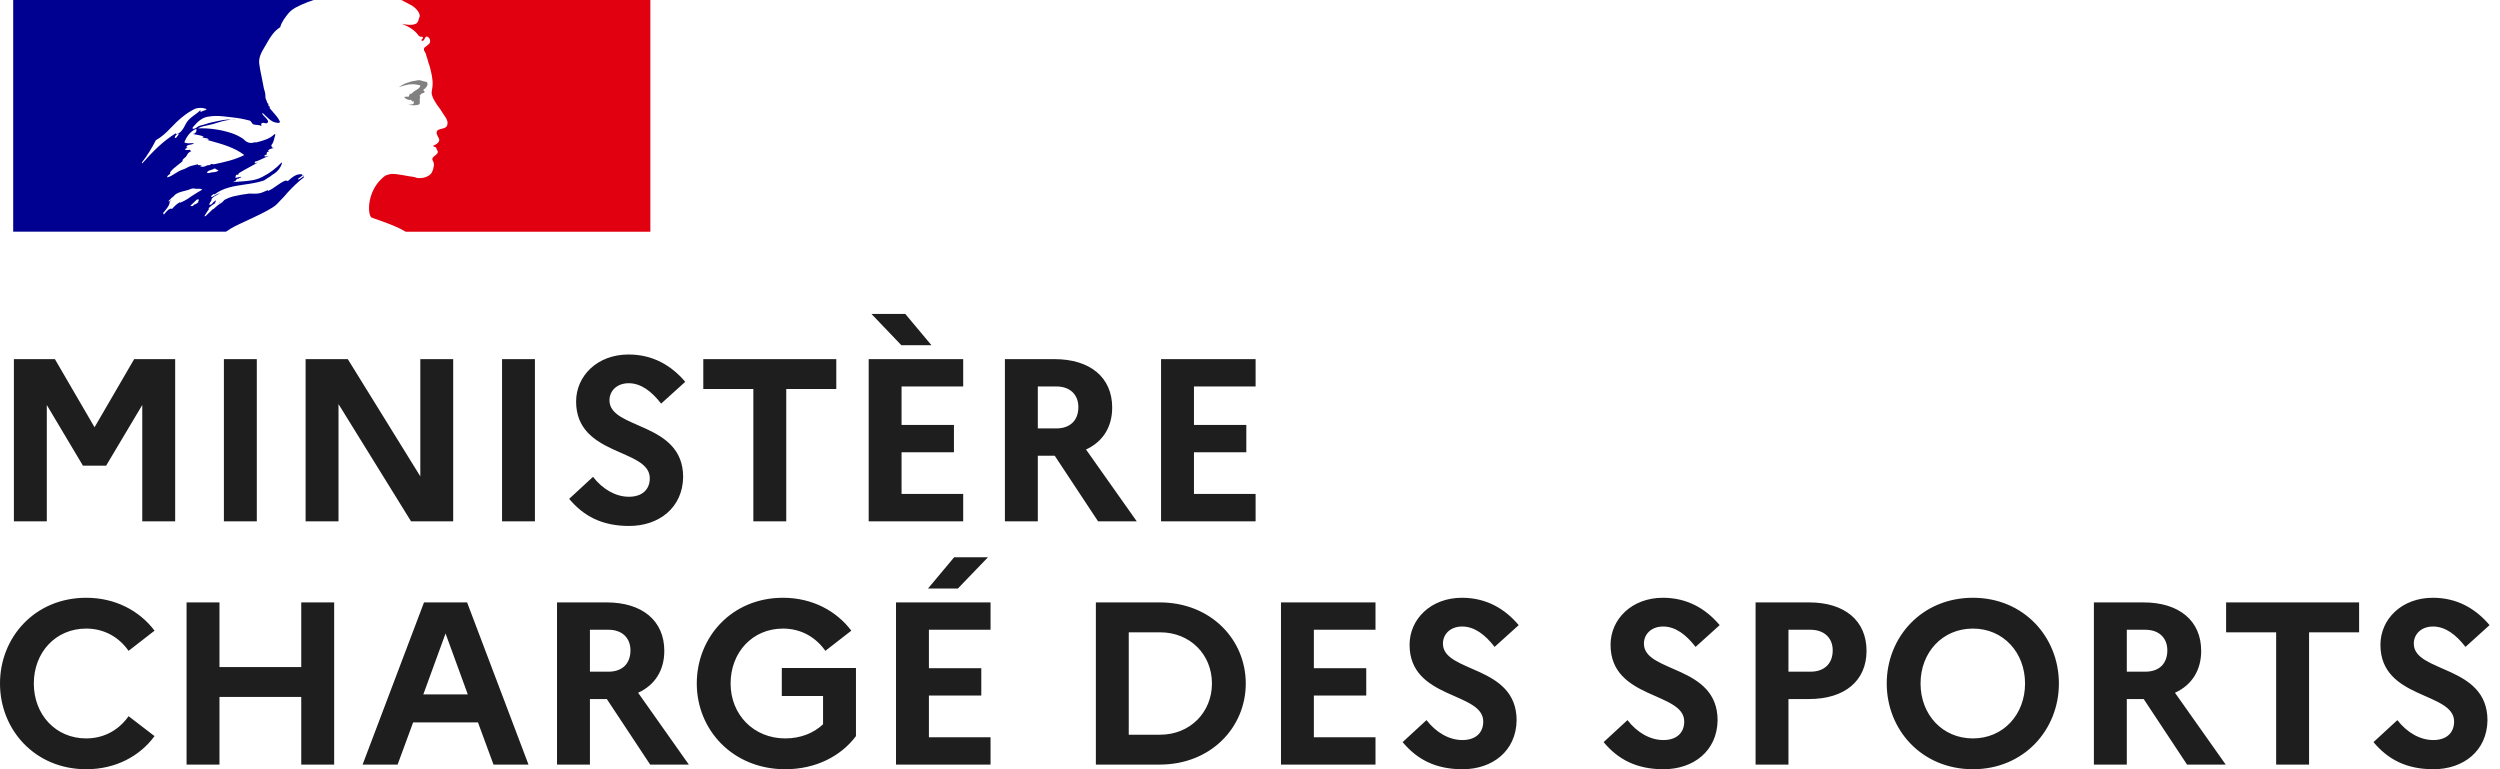
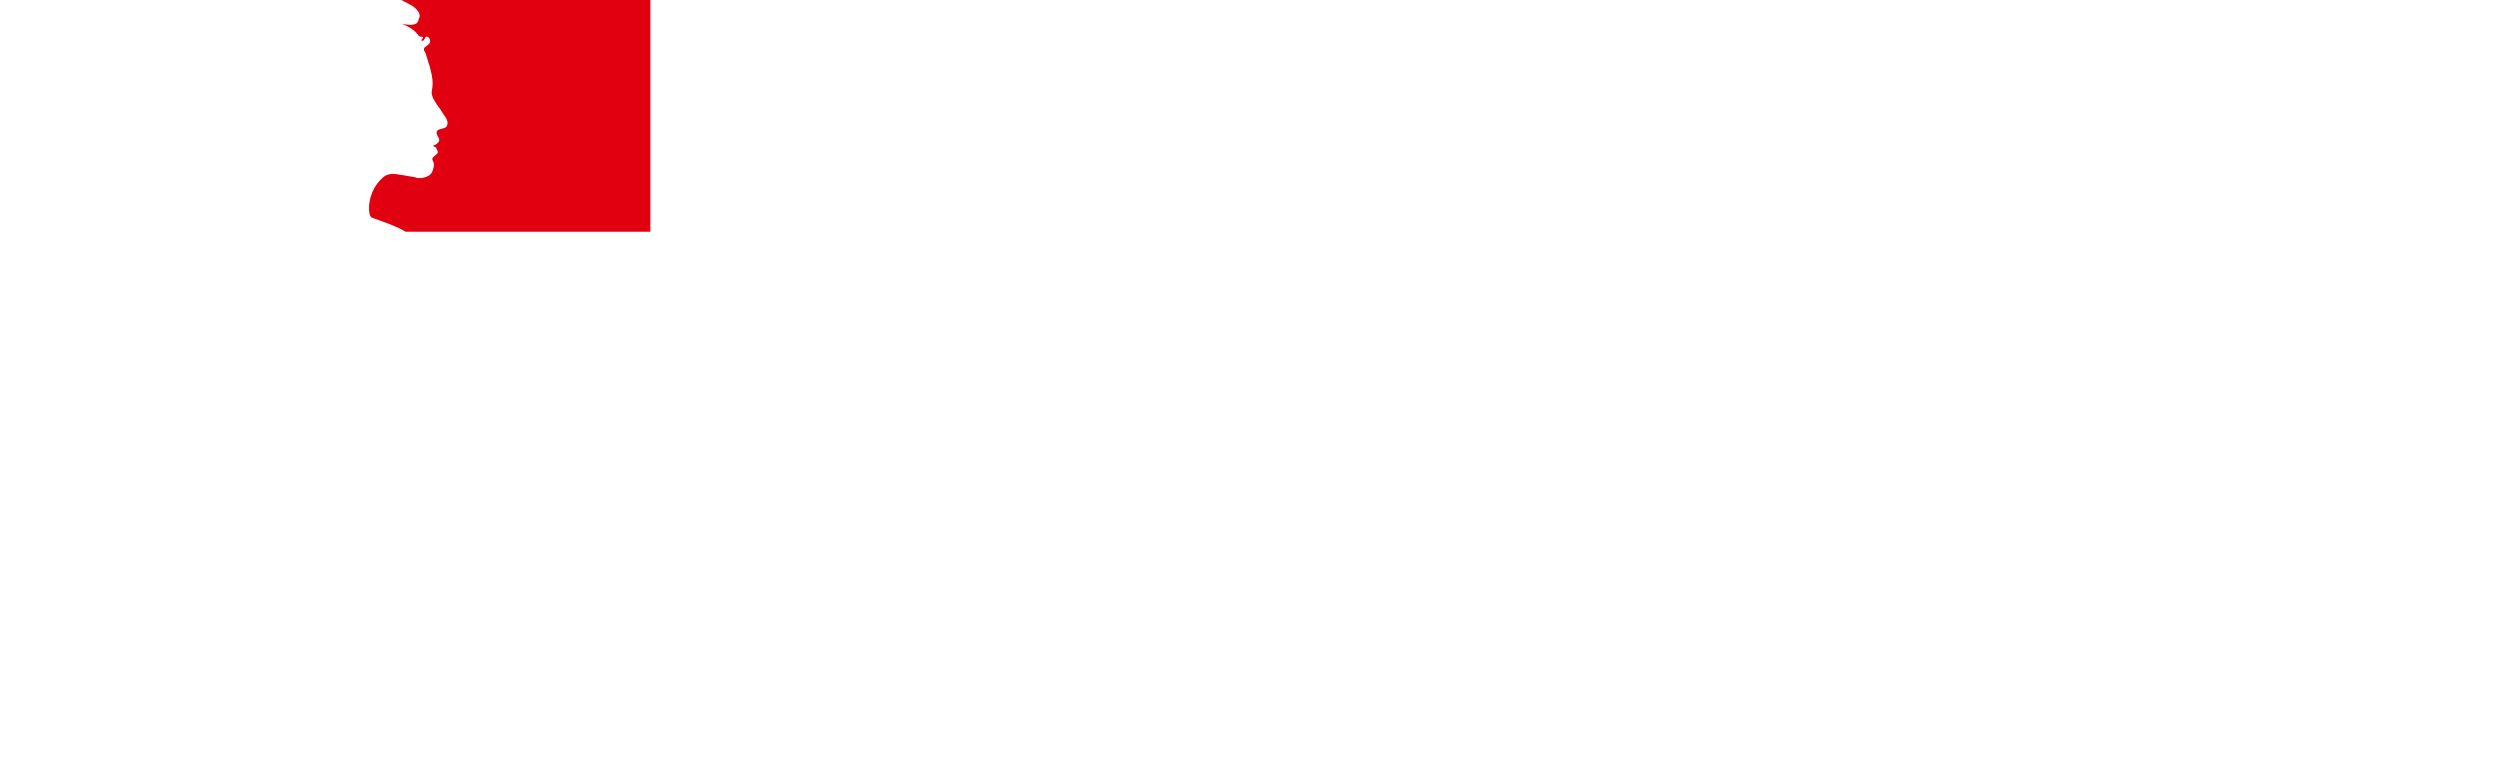
<svg xmlns="http://www.w3.org/2000/svg" fill="none" height="100%" overflow="visible" preserveAspectRatio="none" style="display: block;" viewBox="0 0 104 32" width="100%">
  <g id="MDS">
    <g id="Logo">
-       <path clip-rule="evenodd" d="M11.507 8.502C11.611 8.398 11.715 8.287 11.819 8.176C12.005 7.955 12.207 7.748 12.424 7.556C12.487 7.499 12.553 7.446 12.623 7.397C12.632 7.388 12.636 7.374 12.641 7.361C12.645 7.347 12.65 7.333 12.659 7.324C12.614 7.343 12.577 7.37 12.541 7.397C12.504 7.425 12.468 7.452 12.422 7.47C12.404 7.47 12.386 7.452 12.404 7.434L12.599 7.288C12.595 7.288 12.59 7.288 12.586 7.288C12.568 7.288 12.568 7.27 12.568 7.252C12.333 7.215 12.152 7.376 11.989 7.521L11.985 7.525C11.961 7.537 11.937 7.525 11.918 7.515C11.908 7.511 11.9 7.506 11.894 7.506C11.751 7.554 11.628 7.642 11.504 7.73C11.391 7.811 11.277 7.892 11.147 7.944V7.907C11.102 7.922 11.057 7.942 11.012 7.963C10.949 7.991 10.885 8.02 10.819 8.035C10.696 8.062 10.583 8.059 10.473 8.055C10.436 8.054 10.4 8.053 10.364 8.053C10.141 8.08 9.92 8.119 9.702 8.171L9.692 8.173L9.688 8.174L9.683 8.176C9.565 8.207 9.451 8.253 9.343 8.312C9.339 8.315 9.335 8.317 9.331 8.319C9.322 8.331 9.313 8.342 9.305 8.351C9.27 8.395 9.228 8.432 9.18 8.46C9.101 8.5 9.032 8.562 8.963 8.623C8.935 8.648 8.907 8.673 8.878 8.697C8.869 8.703 8.859 8.706 8.848 8.706C8.818 8.735 8.789 8.764 8.759 8.793C8.691 8.858 8.624 8.923 8.555 8.987C8.538 8.995 8.518 8.997 8.5 8.993C8.505 8.986 8.508 8.98 8.512 8.974C8.527 8.949 8.543 8.923 8.558 8.898C8.576 8.869 8.594 8.841 8.612 8.813C8.637 8.775 8.663 8.738 8.69 8.702C8.696 8.695 8.696 8.685 8.689 8.678C8.682 8.672 8.673 8.668 8.664 8.669C8.757 8.581 8.859 8.505 8.969 8.44C8.957 8.442 8.94 8.432 8.949 8.419C8.956 8.41 8.962 8.4 8.967 8.39C8.972 8.383 8.976 8.376 8.98 8.369C8.982 8.364 8.984 8.359 8.986 8.353C8.983 8.35 8.98 8.347 8.978 8.344L8.972 8.339C8.942 8.357 8.914 8.377 8.887 8.399C8.873 8.41 8.861 8.426 8.849 8.442C8.82 8.479 8.789 8.518 8.743 8.517C8.734 8.517 8.724 8.516 8.715 8.513C8.709 8.513 8.702 8.51 8.696 8.507L8.699 8.503L8.701 8.498L8.704 8.493L8.717 8.469L8.721 8.462L8.728 8.449C8.733 8.441 8.737 8.434 8.741 8.426L8.745 8.419L8.747 8.416L8.751 8.409C8.756 8.4 8.762 8.391 8.767 8.381L8.774 8.369L8.799 8.326L8.805 8.317C8.809 8.311 8.809 8.303 8.806 8.297C8.804 8.29 8.798 8.286 8.791 8.284C8.825 8.24 8.867 8.203 8.916 8.175H8.91C8.958 8.151 9.006 8.124 9.054 8.096C9.076 8.083 9.098 8.071 9.119 8.058C9.126 8.053 9.133 8.047 9.139 8.041L9.15 8.032C9.047 8.067 8.95 8.115 8.86 8.175C8.849 8.18 8.839 8.185 8.829 8.192C8.812 8.196 8.794 8.189 8.784 8.175C8.781 8.172 8.779 8.167 8.779 8.162C8.79 8.141 8.813 8.126 8.838 8.11C8.855 8.098 8.873 8.086 8.889 8.071C8.907 8.071 8.925 8.071 8.925 8.089C9.287 7.807 9.732 7.742 10.18 7.676C10.453 7.636 10.727 7.596 10.983 7.506L11.147 7.397C11.194 7.378 11.236 7.345 11.281 7.31C11.323 7.277 11.367 7.241 11.42 7.215C11.567 7.114 11.677 6.966 11.73 6.796C11.728 6.782 11.722 6.769 11.712 6.76C11.483 7.006 11.211 7.21 10.91 7.361C10.634 7.505 10.34 7.526 10.047 7.548C9.933 7.556 9.82 7.564 9.708 7.579C9.726 7.543 9.763 7.543 9.799 7.543C9.799 7.5 9.822 7.479 9.85 7.455C9.857 7.448 9.865 7.441 9.872 7.434H9.927C9.936 7.434 9.94 7.425 9.945 7.416C9.95 7.406 9.954 7.397 9.963 7.397C10 7.397 10.054 7.379 10.036 7.379C10.008 7.342 9.967 7.357 9.92 7.373C9.875 7.389 9.826 7.406 9.781 7.379C9.799 7.361 9.804 7.34 9.808 7.32C9.813 7.298 9.817 7.279 9.836 7.27H9.909C9.912 7.242 9.925 7.217 9.945 7.197C10.107 7.1 10.263 7.015 10.416 6.932C10.521 6.875 10.625 6.819 10.728 6.76C10.707 6.76 10.689 6.768 10.671 6.776C10.643 6.789 10.616 6.8 10.583 6.778C10.601 6.778 10.601 6.764 10.601 6.751C10.601 6.737 10.601 6.723 10.619 6.723C10.734 6.692 10.836 6.643 10.941 6.593C11.019 6.556 11.098 6.518 11.184 6.487C11.159 6.487 11.136 6.493 11.114 6.499C11.071 6.511 11.031 6.523 10.983 6.487C10.995 6.481 11.005 6.472 11.016 6.464C11.036 6.448 11.056 6.432 11.093 6.432V6.377C11.093 6.359 11.111 6.359 11.129 6.359C11.115 6.357 11.102 6.351 11.093 6.341C11.102 6.322 11.121 6.318 11.143 6.313C11.162 6.309 11.184 6.304 11.202 6.286C11.184 6.286 11.147 6.286 11.147 6.268C11.202 6.195 11.293 6.177 11.384 6.159C11.375 6.141 11.357 6.141 11.341 6.141C11.325 6.141 11.311 6.141 11.311 6.122C11.311 6.104 11.329 6.104 11.348 6.104H11.311C11.283 6.09 11.287 6.065 11.291 6.046C11.292 6.04 11.293 6.035 11.293 6.031C11.366 5.946 11.39 5.845 11.414 5.744C11.427 5.693 11.439 5.643 11.457 5.594C11.439 5.594 11.42 5.594 11.42 5.576C11.244 5.77 10.964 5.845 10.698 5.915L10.674 5.922H10.583C10.482 5.961 10.368 5.955 10.273 5.904C10.229 5.882 10.198 5.853 10.165 5.821C10.143 5.801 10.12 5.779 10.091 5.758C9.948 5.667 9.796 5.593 9.636 5.539C9.183 5.391 8.709 5.324 8.233 5.339C8.364 5.267 8.504 5.239 8.645 5.21C8.72 5.194 8.796 5.179 8.871 5.157C8.916 5.143 8.961 5.13 9.005 5.116C9.266 5.036 9.52 4.959 9.799 4.975C9.762 4.962 9.717 4.967 9.675 4.971C9.654 4.973 9.635 4.975 9.617 4.975C9.412 4.96 9.207 5.004 8.992 5.051C8.94 5.062 8.887 5.073 8.834 5.084C8.743 5.102 8.657 5.129 8.57 5.157C8.484 5.184 8.397 5.211 8.306 5.23C8.264 5.244 8.23 5.268 8.197 5.292C8.144 5.331 8.093 5.368 8.014 5.357V5.302C8.197 5.084 8.415 4.865 8.707 4.847C8.984 4.801 9.248 4.833 9.521 4.866C9.571 4.872 9.621 4.878 9.672 4.884C9.905 4.908 10.137 4.951 10.364 5.011C10.414 5.011 10.442 5.055 10.469 5.098C10.491 5.133 10.513 5.167 10.546 5.175C10.589 5.189 10.633 5.192 10.677 5.195C10.743 5.2 10.808 5.204 10.874 5.248C10.874 5.236 10.872 5.223 10.87 5.211C10.866 5.187 10.861 5.163 10.874 5.138C10.915 5.097 10.962 5.108 11.008 5.119C11.043 5.128 11.079 5.136 11.11 5.12C11.209 5.059 11.115 4.963 11.022 4.868C10.978 4.824 10.934 4.779 10.91 4.738C10.912 4.724 10.918 4.711 10.928 4.701C10.972 4.74 11.012 4.779 11.052 4.819C11.146 4.911 11.238 5.002 11.365 5.066C11.456 5.102 11.675 5.157 11.639 5.047C11.575 4.907 11.466 4.784 11.357 4.661C11.31 4.608 11.263 4.555 11.22 4.501V4.428C11.193 4.428 11.186 4.419 11.177 4.406C11.174 4.402 11.17 4.397 11.165 4.392V4.319C11.119 4.296 11.109 4.259 11.099 4.221C11.094 4.198 11.088 4.176 11.074 4.155C11.043 4.105 11.041 4.043 11.039 3.979C11.037 3.928 11.036 3.876 11.019 3.827C10.986 3.726 10.962 3.623 10.946 3.518C10.925 3.396 10.901 3.28 10.877 3.167C10.841 2.991 10.805 2.821 10.783 2.644C10.755 2.377 10.888 2.154 11.026 1.924C11.068 1.855 11.109 1.786 11.147 1.715C11.274 1.496 11.42 1.278 11.657 1.132C11.711 0.914 11.856 0.732 12.001 0.551L12.003 0.549C12.148 0.371 12.39 0.263 12.565 0.185C12.723 0.115 12.884 0.053 13.049 0H0.549V9.638H9.401C9.643 9.464 9.884 9.354 10.172 9.222C10.298 9.165 10.432 9.104 10.579 9.031C10.607 9.018 10.639 9.002 10.675 8.984L10.676 8.984C10.932 8.86 11.352 8.657 11.507 8.502ZM8.615 7.179C8.628 7.115 8.695 7.096 8.759 7.077C8.786 7.07 8.812 7.062 8.834 7.051L8.843 7.047L8.853 7.041C8.887 7.023 8.931 6.999 8.962 7.015C8.982 7.046 9.009 7.053 9.034 7.061C9.054 7.066 9.073 7.072 9.089 7.088C9.023 7.153 8.944 7.16 8.864 7.166C8.811 7.171 8.757 7.175 8.707 7.197C8.698 7.197 8.687 7.198 8.675 7.199C8.64 7.202 8.602 7.206 8.615 7.179ZM6.484 5.831C6.321 6.159 6.126 6.47 5.902 6.76C5.904 6.774 5.91 6.786 5.92 6.796C6.357 6.304 6.758 5.886 7.322 5.539C7.336 5.533 7.331 5.539 7.324 5.548C7.313 5.564 7.295 5.587 7.34 5.576C7.53 5.532 7.614 5.372 7.696 5.217C7.717 5.178 7.737 5.139 7.759 5.102C7.844 4.965 7.965 4.876 8.088 4.787C8.177 4.723 8.266 4.658 8.342 4.574C8.344 4.594 8.338 4.614 8.324 4.629C8.338 4.643 8.358 4.65 8.378 4.647C8.41 4.623 8.445 4.613 8.479 4.604C8.524 4.591 8.566 4.579 8.597 4.538C8.446 4.477 8.279 4.471 8.124 4.52C7.741 4.702 7.413 4.993 7.104 5.321C6.918 5.518 6.721 5.703 6.484 5.831ZM7.377 5.667C7.363 5.7 7.337 5.725 7.304 5.74C7.286 5.74 7.268 5.74 7.268 5.722C7.284 5.645 7.339 5.583 7.413 5.558C7.432 5.558 7.432 5.576 7.432 5.594C7.422 5.613 7.412 5.623 7.403 5.633C7.394 5.642 7.385 5.651 7.377 5.667ZM8.257 8.404C8.271 8.391 8.255 8.381 8.232 8.376C8.251 8.362 8.266 8.344 8.277 8.323C8.292 8.287 8.196 8.296 8.181 8.306C8.166 8.318 8.153 8.331 8.142 8.346C8.118 8.372 8.093 8.396 8.066 8.419C8.046 8.437 8.027 8.456 8.007 8.475C7.982 8.499 7.957 8.523 7.931 8.546C7.901 8.573 8.001 8.587 8.023 8.568C8.046 8.547 8.068 8.526 8.09 8.504C8.1 8.504 8.109 8.503 8.119 8.501C8.171 8.479 8.218 8.446 8.257 8.404ZM7.946 8.176L7.925 8.191C7.864 8.234 7.803 8.277 7.739 8.314C7.681 8.348 7.621 8.375 7.561 8.403C7.54 8.413 7.519 8.422 7.498 8.432C7.498 8.431 7.497 8.429 7.496 8.428C7.489 8.418 7.476 8.415 7.465 8.421C7.398 8.459 7.337 8.506 7.282 8.56C7.274 8.568 7.265 8.576 7.257 8.585C7.245 8.596 7.237 8.605 7.228 8.613L7.225 8.616C7.225 8.617 7.225 8.617 7.224 8.617C7.211 8.63 7.199 8.644 7.184 8.661C7.178 8.67 7.169 8.679 7.16 8.686C7.149 8.693 7.117 8.693 7.12 8.672V8.669L7.119 8.669C7.109 8.675 7.098 8.68 7.088 8.685C7.078 8.69 7.07 8.695 7.061 8.7L7.059 8.701C7.055 8.699 7.051 8.699 7.047 8.699C7.042 8.699 7.038 8.701 7.034 8.703C7.011 8.721 6.989 8.739 6.968 8.759C6.93 8.793 6.894 8.831 6.862 8.871L6.857 8.878L6.852 8.885C6.85 8.887 6.848 8.89 6.846 8.893L6.844 8.895L6.841 8.899L6.836 8.906L6.832 8.913C6.827 8.918 6.822 8.921 6.816 8.921L6.813 8.917C6.812 8.915 6.81 8.913 6.809 8.91L6.806 8.905L6.804 8.902C6.798 8.892 6.793 8.882 6.788 8.872L6.788 8.871L6.785 8.867L6.783 8.862C6.803 8.841 6.822 8.819 6.84 8.797L6.844 8.792C6.85 8.785 6.857 8.777 6.863 8.769L6.894 8.73C6.896 8.727 6.898 8.724 6.9 8.721L6.905 8.716C6.925 8.689 6.944 8.664 6.962 8.639L6.963 8.637L6.966 8.632C6.968 8.63 6.969 8.627 6.971 8.625C6.98 8.612 6.988 8.599 6.996 8.586C7.003 8.574 7.01 8.562 7.016 8.55L7.017 8.547L7.019 8.543C7.02 8.542 7.02 8.541 7.02 8.54C7.021 8.539 7.021 8.538 7.022 8.536C7.028 8.523 7.034 8.509 7.039 8.494L7.041 8.489L7.042 8.486C7.043 8.483 7.044 8.48 7.045 8.477C7.047 8.471 7.049 8.464 7.051 8.457C7.051 8.456 7.051 8.454 7.052 8.453L7.053 8.446C7.055 8.44 7.057 8.433 7.058 8.426C7.059 8.422 7.058 8.418 7.056 8.414C7.076 8.379 7.101 8.346 7.128 8.316C7.127 8.316 7.125 8.317 7.124 8.318C7.123 8.319 7.121 8.319 7.12 8.32C7.105 8.33 7.093 8.341 7.082 8.352C7.072 8.362 7.063 8.371 7.052 8.379C7.032 8.393 6.996 8.369 7.019 8.351C7.034 8.34 7.048 8.327 7.061 8.314C7.091 8.278 7.122 8.247 7.155 8.218L7.163 8.213C7.181 8.2 7.197 8.188 7.211 8.176C7.213 8.174 7.215 8.172 7.217 8.171L7.219 8.168C7.232 8.152 7.245 8.137 7.26 8.123L7.261 8.122C7.261 8.121 7.262 8.121 7.262 8.121C7.369 8.018 7.52 7.981 7.673 7.943C7.771 7.919 7.87 7.894 7.96 7.853C8.01 7.832 8.067 7.84 8.123 7.848C8.167 7.855 8.211 7.861 8.251 7.853C8.308 7.847 8.366 7.86 8.415 7.889C8.289 7.958 8.17 8.034 8.053 8.108C8.019 8.129 7.985 8.151 7.951 8.172L7.946 8.176ZM8.251 6.869H8.397C8.387 6.89 8.359 6.893 8.34 6.895C8.325 6.897 8.316 6.898 8.324 6.906C8.379 6.96 8.488 6.942 8.561 6.905C8.616 6.874 8.68 6.862 8.743 6.869C8.761 6.869 8.761 6.833 8.761 6.814C8.808 6.829 8.857 6.836 8.907 6.833C9.344 6.742 9.763 6.651 10.164 6.45C9.759 6.139 9.262 6.001 8.774 5.865C8.69 5.842 8.607 5.818 8.524 5.794C8.543 5.794 8.561 5.801 8.579 5.807C8.615 5.819 8.652 5.831 8.688 5.794C8.639 5.755 8.584 5.748 8.529 5.74C8.484 5.734 8.438 5.728 8.397 5.703C8.401 5.703 8.406 5.704 8.411 5.705C8.431 5.709 8.456 5.713 8.47 5.685C8.373 5.637 8.275 5.62 8.178 5.604C8.13 5.596 8.081 5.588 8.033 5.576C8.12 5.56 8.182 5.482 8.178 5.394C8.178 5.376 8.142 5.376 8.124 5.376C7.905 5.485 7.759 5.685 7.668 5.922C7.75 5.968 7.838 5.963 7.925 5.958C7.974 5.955 8.023 5.952 8.069 5.958C8.028 5.999 7.968 6.009 7.91 6.019C7.889 6.023 7.869 6.027 7.85 6.031C7.794 6.045 7.741 6.086 7.759 6.122C7.769 6.136 7.784 6.145 7.801 6.149C7.758 6.16 7.718 6.182 7.686 6.213C7.739 6.252 7.791 6.245 7.843 6.238C7.863 6.235 7.884 6.232 7.905 6.232C7.905 6.256 7.921 6.264 7.938 6.272C7.946 6.276 7.954 6.28 7.96 6.286C7.88 6.315 7.815 6.374 7.778 6.45C7.756 6.505 7.714 6.54 7.673 6.575C7.645 6.598 7.617 6.621 7.595 6.651V6.705C7.534 6.761 7.47 6.81 7.406 6.859C7.283 6.954 7.163 7.046 7.067 7.179C7.085 7.179 7.085 7.197 7.085 7.215C7.069 7.24 7.045 7.257 7.022 7.274C6.994 7.294 6.968 7.313 6.958 7.343C6.958 7.361 6.958 7.379 6.976 7.379C7.091 7.341 7.19 7.278 7.288 7.216C7.377 7.159 7.464 7.104 7.559 7.069C7.637 7.05 7.704 7.015 7.77 6.981C7.827 6.951 7.882 6.922 7.941 6.905C7.987 6.896 8.037 6.883 8.087 6.869C8.137 6.855 8.187 6.842 8.233 6.833C8.233 6.851 8.233 6.869 8.251 6.869ZM9.091 8.474C9.093 8.473 9.094 8.472 9.095 8.471L9.099 8.469C9.125 8.45 9.15 8.426 9.171 8.398C9.17 8.397 9.168 8.397 9.167 8.396C9.166 8.396 9.164 8.395 9.163 8.394C9.139 8.419 9.115 8.446 9.091 8.474ZM12.644 7.279L12.606 7.308C12.627 7.307 12.644 7.301 12.644 7.279Z" fill="#000091" fill-rule="evenodd" />
      <path d="M27.055 0H16.687C16.722 0.011 16.755 0.027 16.785 0.046C16.87 0.091 16.979 0.149 17.047 0.185C17.187 0.249 17.307 0.35 17.394 0.476C17.431 0.531 17.485 0.64 17.449 0.713C17.413 0.804 17.394 0.95 17.303 0.986C17.194 1.041 17.048 1.041 16.921 1.023C16.847 1.02 16.773 1.007 16.702 0.986C16.975 1.096 17.23 1.223 17.412 1.478C17.431 1.515 17.503 1.533 17.576 1.533C17.595 1.533 17.595 1.569 17.595 1.587C17.558 1.624 17.522 1.642 17.54 1.697H17.595C17.686 1.66 17.667 1.478 17.795 1.533C17.888 1.59 17.92 1.71 17.868 1.806C17.799 1.872 17.726 1.933 17.649 1.988C17.631 2.029 17.631 2.075 17.649 2.116C17.695 2.181 17.726 2.256 17.74 2.334C17.795 2.462 17.813 2.608 17.868 2.735C17.941 3.008 18.013 3.281 17.995 3.555C17.995 3.7 17.922 3.828 17.977 3.974C18.013 4.119 18.104 4.229 18.177 4.356C18.25 4.465 18.323 4.538 18.378 4.647C18.487 4.83 18.687 5.012 18.596 5.23C18.542 5.358 18.341 5.34 18.214 5.412C18.105 5.503 18.196 5.649 18.25 5.74C18.341 5.904 18.141 6.013 18.014 6.068C18.05 6.123 18.123 6.104 18.141 6.141C18.159 6.232 18.25 6.287 18.196 6.378C18.123 6.487 17.904 6.542 18.014 6.705C18.086 6.833 18.039 6.975 17.995 7.106C17.941 7.27 17.795 7.343 17.668 7.379C17.555 7.413 17.437 7.419 17.322 7.398C17.288 7.377 17.251 7.365 17.212 7.361C16.903 7.325 16.593 7.234 16.283 7.234C16.196 7.247 16.11 7.272 16.028 7.306C15.949 7.365 15.875 7.43 15.808 7.502L15.806 7.504C15.792 7.518 15.779 7.533 15.766 7.548C15.758 7.557 15.75 7.567 15.743 7.576C15.737 7.582 15.732 7.588 15.727 7.595C15.674 7.661 15.626 7.731 15.584 7.805C15.581 7.809 15.578 7.814 15.576 7.819C15.571 7.827 15.566 7.835 15.562 7.844C15.504 7.95 15.458 8.062 15.424 8.178C15.3 8.595 15.354 8.953 15.441 9.04C15.465 9.064 16.042 9.242 16.444 9.421C16.592 9.483 16.736 9.556 16.874 9.639H27.055V0Z" fill="#E1000F" />
-       <path d="M17.304 3.516C17.377 3.534 17.486 3.534 17.486 3.571C17.449 3.716 17.231 3.753 17.122 3.899H17.067C17.012 3.935 17.031 4.026 16.976 4.026C16.921 4.014 16.863 4.02 16.812 4.044C16.885 4.117 16.976 4.172 17.085 4.154C17.116 4.164 17.138 4.193 17.14 4.227C17.154 4.225 17.167 4.219 17.176 4.208C17.195 4.208 17.213 4.208 17.213 4.227V4.299C17.158 4.372 17.067 4.336 16.994 4.354C17.131 4.39 17.276 4.39 17.413 4.354C17.522 4.318 17.413 4.135 17.486 4.044C17.449 4.044 17.486 3.99 17.449 3.99C17.486 3.953 17.522 3.899 17.559 3.88C17.602 3.882 17.643 3.861 17.668 3.826C17.668 3.789 17.595 3.771 17.613 3.735C17.723 3.662 17.814 3.553 17.777 3.443C17.759 3.389 17.613 3.389 17.522 3.352C17.431 3.316 17.322 3.352 17.213 3.37C17.122 3.37 17.03 3.425 16.939 3.443C16.815 3.486 16.699 3.547 16.593 3.625C16.724 3.578 16.858 3.542 16.994 3.516C17.103 3.516 17.196 3.489 17.304 3.516Z" fill="#808080" />
-       <path d="M0.578 21.687H1.947V16.848L3.451 19.373H4.414L5.918 16.848V21.687H7.287V14.94H5.581L3.933 17.774L2.284 14.94H0.578V21.687ZM9.314 21.687H10.683V14.94H9.314V21.687ZM12.713 21.687H14.082V16.81L17.099 21.687H18.853V14.94H17.485V19.817L14.468 14.94H12.713V21.687ZM20.885 21.687H22.253V14.94H20.885V21.687ZM23.677 20.752C24.274 21.465 25.036 21.88 26.173 21.88C27.416 21.88 28.399 21.118 28.419 19.846C28.419 17.533 25.354 17.88 25.354 16.655C25.354 16.251 25.672 15.942 26.154 15.942C26.665 15.942 27.108 16.28 27.503 16.79L28.506 15.884C27.927 15.2 27.156 14.747 26.144 14.747C24.852 14.747 23.966 15.634 23.966 16.704C23.966 18.988 27.031 18.651 27.031 19.894C27.031 20.376 26.703 20.665 26.163 20.665C25.614 20.665 25.074 20.357 24.669 19.836L23.677 20.752ZM29.257 16.183H31.339V21.687H32.708V16.183H34.79V14.94H29.257V16.183ZM37.496 14.361H38.749L37.66 13.06H36.252L37.496 14.361ZM36.137 21.687H40.069V20.549H37.505V18.814H39.684V17.677H37.505V16.077H40.069V14.94H36.137V21.687ZM41.804 21.687H43.173V18.959H43.877L45.679 21.687H47.289L45.178 18.699C45.872 18.381 46.267 17.773 46.267 16.954C46.267 15.701 45.351 14.94 43.867 14.94H41.804V21.687ZM43.944 16.077C44.522 16.077 44.86 16.424 44.86 16.935C44.86 17.484 44.522 17.822 43.944 17.822H43.173V16.077H43.944ZM48.3 21.687H52.233V20.549H49.669V18.814H51.847V17.677H49.669V16.077H52.233V14.94H48.3V21.687ZM3.586 30.718C2.313 30.718 1.407 29.725 1.407 28.434C1.407 27.142 2.313 26.149 3.586 26.149C4.357 26.149 4.964 26.525 5.349 27.075L6.429 26.236C5.812 25.417 4.81 24.867 3.586 24.867C1.455 24.867 0 26.506 0 28.434C0 30.361 1.455 32 3.586 32C4.81 32 5.812 31.46 6.429 30.622L5.349 29.793C4.964 30.342 4.357 30.718 3.586 30.718ZM7.761 31.807H9.13V28.993H12.532V31.807H13.901V25.06H12.532V27.749H9.13V25.06H7.761V31.807ZM15.084 31.807H16.54L17.186 30.053H19.884L20.53 31.807H21.986L19.431 25.06H17.639L15.084 31.807ZM17.61 28.887L18.535 26.352L19.46 28.887H17.61ZM23.172 31.807H24.541V29.08H25.244L27.047 31.807H28.656L26.546 28.819C27.239 28.501 27.635 27.894 27.635 27.075C27.635 25.822 26.719 25.06 25.235 25.06H23.172V31.807ZM25.312 26.198C25.89 26.198 26.227 26.545 26.227 27.055C26.227 27.605 25.89 27.942 25.312 27.942H24.541V26.198H25.312ZM32.668 30.718C31.348 30.718 30.393 29.725 30.393 28.434C30.393 27.142 31.299 26.149 32.572 26.149C33.343 26.149 33.95 26.525 34.335 27.075L35.415 26.236C34.798 25.417 33.796 24.867 32.572 24.867C30.441 24.867 28.986 26.506 28.986 28.434C28.986 30.361 30.48 32 32.668 32C33.931 32 34.981 31.46 35.608 30.622V27.788H32.523V28.954H34.239V30.13C33.853 30.496 33.304 30.718 32.668 30.718ZM39.848 24.482L41.101 23.181H39.694L38.605 24.482H39.848ZM37.274 31.807H41.207V30.67H38.643V28.935H40.822V27.798H38.643V26.198H41.207V25.06H37.274V31.807ZM45.588 31.807H48.239C50.378 31.807 51.824 30.256 51.824 28.434C51.824 26.612 50.378 25.06 48.239 25.06H45.588V31.807ZM48.258 26.304C49.511 26.304 50.417 27.229 50.417 28.434C50.417 29.629 49.511 30.564 48.258 30.564H46.956V26.304H48.258ZM53.289 31.807H57.221V30.67H54.657V28.935H56.836V27.798H54.657V26.198H57.221V25.06H53.289V31.807ZM58.349 30.872C58.946 31.586 59.708 32 60.845 32C62.089 32 63.072 31.239 63.091 29.966C63.091 27.653 60.026 28 60.026 26.776C60.026 26.371 60.344 26.063 60.826 26.063C61.337 26.063 61.78 26.4 62.175 26.911L63.178 26.005C62.599 25.32 61.828 24.867 60.816 24.867C59.525 24.867 58.638 25.754 58.638 26.824C58.638 29.108 61.703 28.771 61.703 30.015C61.703 30.496 61.375 30.786 60.836 30.786C60.286 30.786 59.746 30.477 59.342 29.957L58.349 30.872ZM66.71 30.872C67.307 31.586 68.069 32 69.206 32C70.45 32 71.433 31.239 71.452 29.966C71.452 27.653 68.387 28 68.387 26.776C68.387 26.371 68.705 26.063 69.187 26.063C69.698 26.063 70.141 26.4 70.536 26.911L71.539 26.005C70.96 25.32 70.189 24.867 69.177 24.867C67.886 24.867 66.999 25.754 66.999 26.824C66.999 29.108 70.064 28.771 70.064 30.015C70.064 30.496 69.736 30.786 69.197 30.786C68.647 30.786 68.107 30.477 67.703 29.957L66.71 30.872ZM73.032 31.807H74.4V29.08H75.258C76.743 29.08 77.648 28.318 77.648 27.075C77.648 25.822 76.743 25.06 75.258 25.06H73.032V31.807ZM75.316 26.198C75.894 26.198 76.241 26.545 76.241 27.055C76.241 27.605 75.894 27.942 75.316 27.942H74.4V26.198H75.316ZM82.074 24.867C79.944 24.867 78.488 26.506 78.488 28.434C78.488 30.361 79.944 32 82.074 32C84.194 32 85.65 30.361 85.65 28.434C85.65 26.506 84.194 24.867 82.074 24.867ZM82.074 30.718C80.801 30.718 79.895 29.725 79.895 28.434C79.895 27.142 80.801 26.149 82.074 26.149C83.336 26.149 84.242 27.142 84.242 28.434C84.242 29.725 83.336 30.718 82.074 30.718ZM87.106 31.807H88.475V29.08H89.178L90.981 31.807H92.59L90.479 28.819C91.173 28.501 91.569 27.894 91.569 27.075C91.569 25.822 90.653 25.06 89.168 25.06H87.106V31.807ZM89.246 26.198C89.824 26.198 90.161 26.545 90.161 27.055C90.161 27.605 89.824 27.942 89.246 27.942H88.475V26.198H89.246ZM92.606 26.304H94.688V31.807H96.057V26.304H98.139V25.06H92.606V26.304ZM98.737 30.872C99.335 31.586 100.096 32 101.234 32C102.477 32 103.46 31.239 103.479 29.966C103.479 27.653 100.414 28 100.414 26.776C100.414 26.371 100.732 26.063 101.214 26.063C101.725 26.063 102.169 26.4 102.564 26.911L103.566 26.005C102.988 25.32 102.217 24.867 101.205 24.867C99.913 24.867 99.026 25.754 99.026 26.824C99.026 29.108 102.091 28.771 102.091 30.015C102.091 30.496 101.764 30.786 101.224 30.786C100.675 30.786 100.135 30.477 99.73 29.957L98.737 30.872Z" fill="#1E1E1E" />
    </g>
  </g>
</svg>